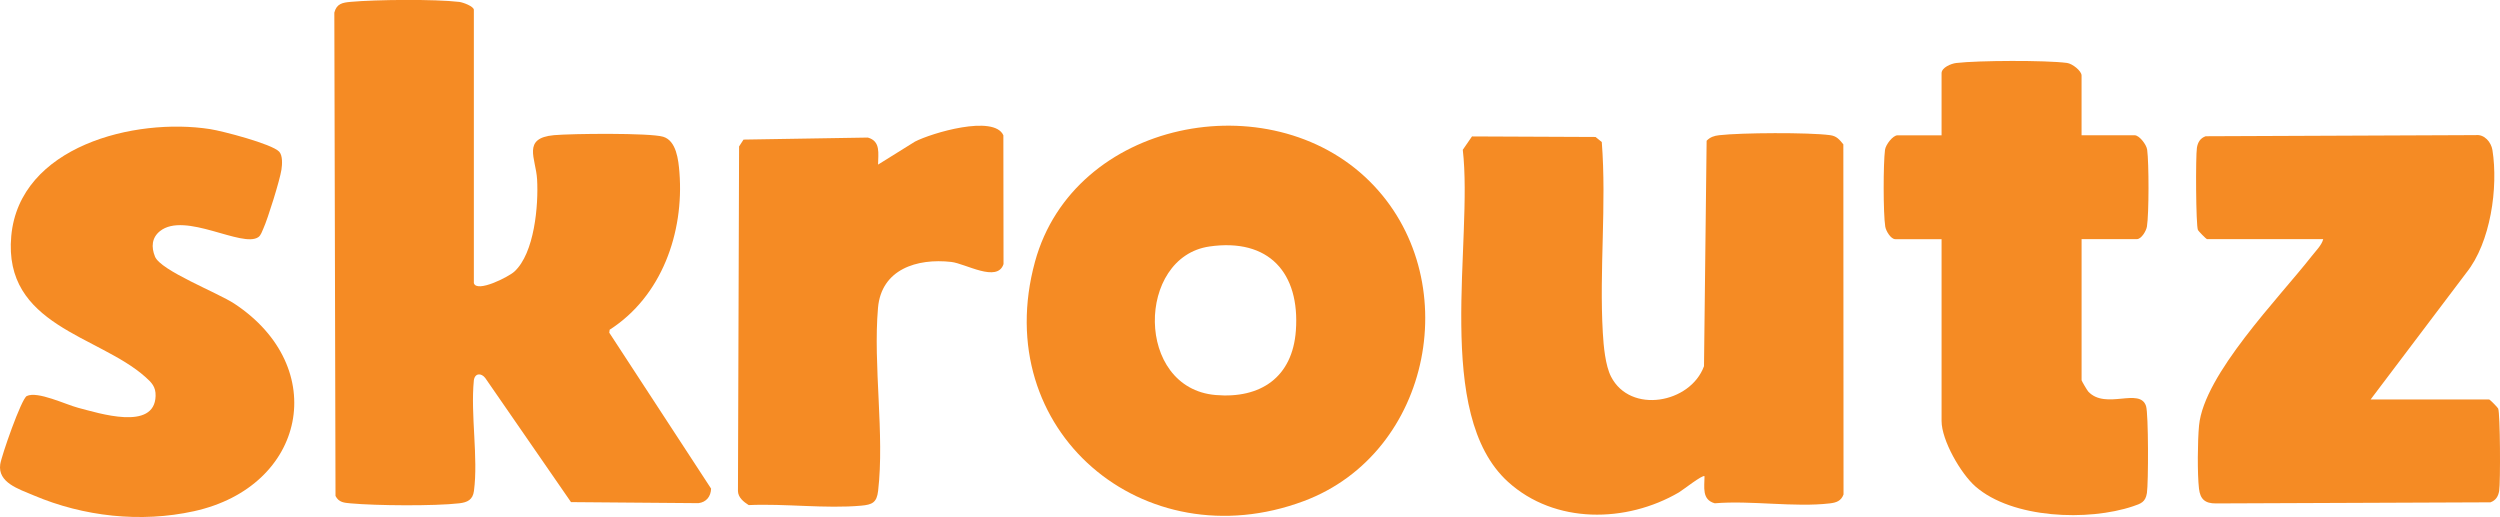
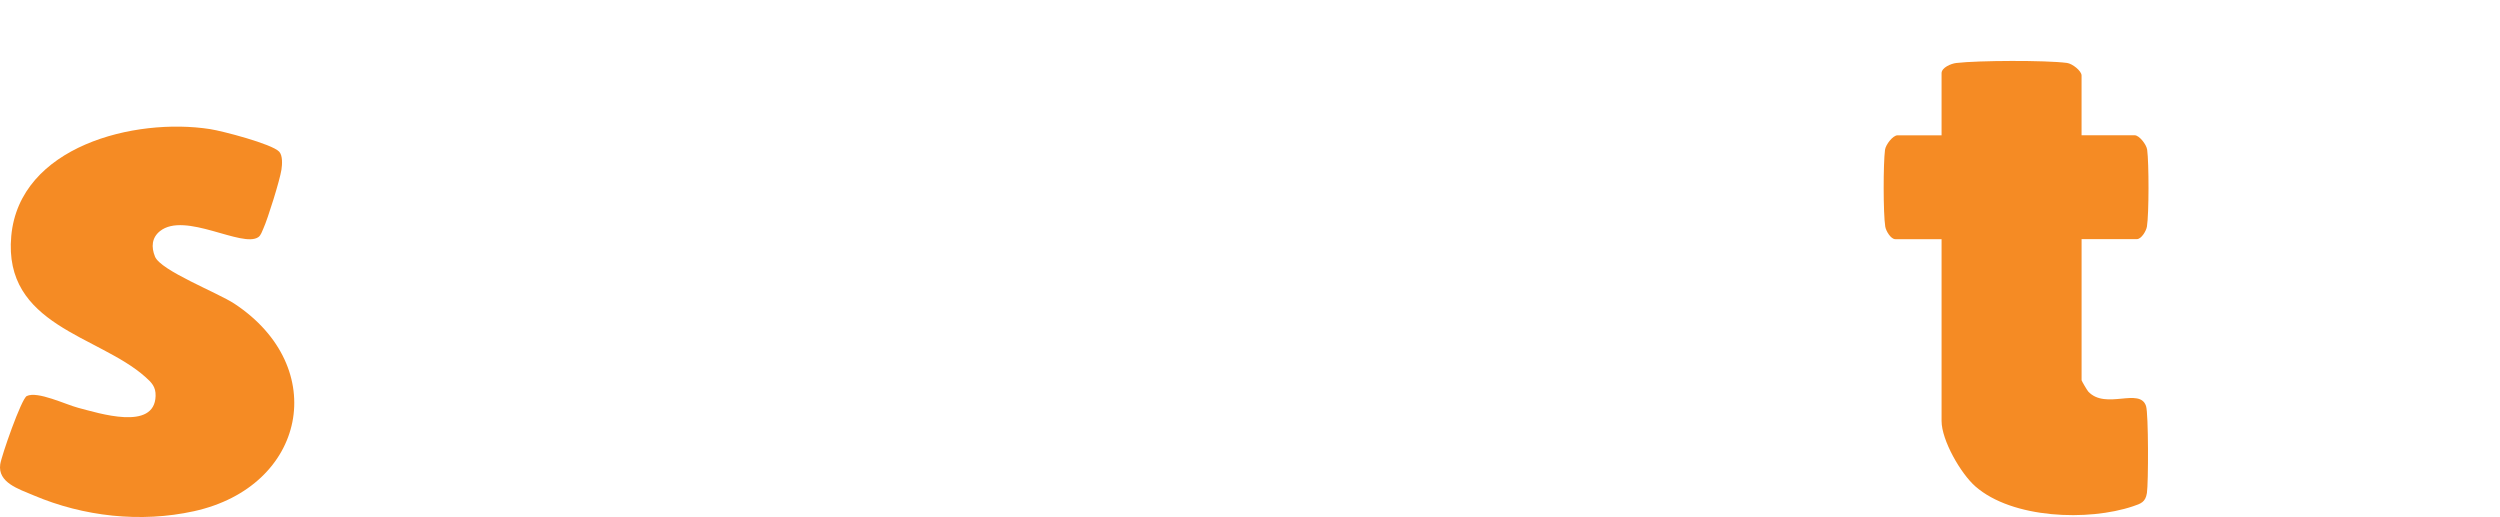
<svg xmlns="http://www.w3.org/2000/svg" id="Layer_2" data-name="Layer 2" viewBox="0 0 1107.17 228.98">
  <defs>
    <style>
      .cls-1 {
        fill: #f58b24;
      }
    </style>
  </defs>
  <g id="Layer_1-2" data-name="Layer 1">
    <g>
-       <path class="cls-1" d="M209.87,125.4c1.29,4.35,15.29-2.72,17.9-5.1,8.94-8.14,10.76-29.42,10.09-40.89-.54-9.31-6.77-18.24,7.47-19.55,7.66-.7,42.52-1.07,48.37.7s6.77,10.25,7.2,15.8c2.09,26.7-7.87,54.9-30.9,69.66l-.17,1.32,45.09,69.05c-.1,3.47-2.11,6.03-5.62,6.44l-56.42-.46-38-55c-1.76-2.27-4.54-2.18-5.02,1.02-1.52,15.25,2,34.27.04,49.04-.51,3.87-2.85,5.05-6.53,5.47-10.97,1.26-36.87,1.05-48.07.02-2.86-.26-5.26-.4-6.71-3.29l-.52-214.05c1.03-3.99,3.63-4.43,7.24-4.76,11.12-1.01,37.23-1.26,48.07.02,1.67.2,6.48,1.97,6.48,3.52v121Z" />
-       <path class="cls-1" d="M754.87,210.9c-.74-.85-9.78,6.26-11.33,7.16-23.3,13.59-54.93,14.15-75.68-4.66-33.15-30.06-15.36-106.47-20.04-147.06l4.08-5.92,54.72.24,2.76,2.24c2.15,27.82-1.15,56.84.46,84.54.33,5.73,1.09,14.37,3.64,19.36,8.55,16.68,35.16,11.85,41.17-4.63l1.16-99.84c1.61-1.64,3.31-2.19,5.55-2.45,9.66-1.12,39.63-1.29,49.08-.03,2.96.39,4.09,1.87,5.92,4.08l.08,155.04c-1.06,2.9-3.19,3.62-6.04,3.96-15.7,1.85-34.9-1.39-50.99-.04-5.79-1.62-4.56-7.08-4.53-11.97Z" />
-       <path class="cls-1" d="M606.52,80.25c42.8,42.44,27.91,120.37-29.13,141.67-70.87,26.47-139.49-31.21-119.02-106.02,17.17-62.75,103.81-79.62,148.15-35.65ZM535.63,109.16c-32.35,4.65-33.04,62.7,2.7,65.78,19.96,1.72,34.07-7.87,35.57-28.5,1.86-25.62-11.97-41.06-38.28-37.28Z" />
-       <path class="cls-1" d="M1049.87,176.9h52.5c.28,0,3.75,3.51,3.98,4.02.93,2.05,1.05,32.69.46,36.42-.39,2.46-1.49,4.27-3.88,5.12l-121.6.49c-4.75.03-6.93-1.85-7.47-6.53-.76-6.56-.62-21.32.03-28.01,2.19-22.63,35.38-56.42,49.95-75.05,1.73-2.21,4.39-4.81,5.04-7.46h-51.5c-.28,0-3.75-3.51-3.98-4.02-.93-2.05-1.05-32.69-.46-36.42.39-2.46,1.49-4.27,3.88-5.12l119.62-.5c3.84-.45,6.83,3.14,7.38,6.62,2.63,16.61-.8,40.92-11.55,54.33l-42.39,56.11Z" />
      <path class="cls-1" d="M921.87,59.9h23.5c2.02,0,5.24,4.08,5.55,6.45.79,5.96.81,28.2-.11,33.99-.32,1.97-2.48,5.56-4.44,5.56h-24.5v62.5c0,.29,2.47,4.49,2.97,5.03,7.71,8.23,22.85-2.02,25.58,6.42,1.09,3.35,1.07,34.06.38,38.5-.63,4.05-2.7,4.7-6.14,5.86-19.81,6.68-53.45,5.52-69.81-8.78-6.49-5.68-14.99-20.45-14.99-29.01v-80.5h-20.5c-1.96,0-4.12-3.59-4.44-5.56-.93-5.78-.9-28.03-.11-33.99.31-2.37,3.53-6.45,5.55-6.45h19.5v-27.5c0-2.5,4.21-4.25,6.48-4.52,9.58-1.14,39.65-1.27,49.07-.03,2.37.31,6.45,3.53,6.45,5.55v26.5Z" />
      <path class="cls-1" d="M123.62,67.15c1.64,1.71,1.36,5.74,1.02,8.01-.69,4.59-6.01,21.66-7.99,26.02-.56,1.22-1.09,3.01-2.19,3.8-7.05,5.05-32.58-11.44-43.62-2.62-3.62,2.9-3.93,7.02-2.2,11.28,2.52,6.23,27.76,15.97,35.15,20.84,42.73,28.18,31.76,81-17.9,91.92-23.58,5.18-48.84,2.38-71-7.02-6.61-2.81-15.94-5.65-14.79-13.74.53-3.73,9.37-29.09,11.76-30.25,4.76-2.32,17.27,3.79,22.79,5.22,9.15,2.37,33.85,10.37,34.26-5.26.11-4.08-1.75-5.93-4.57-8.44-20.68-18.41-62.99-22.65-59.35-62.4s54.64-52.54,88.08-47.33c5.5.86,27.25,6.54,30.54,9.96Z" />
-       <path class="cls-1" d="M388.88,72.89l16.32-10.17c7.3-3.79,34.99-12.07,39.16-2.81l.07,57.04c-2.71,8.37-16.84-.25-23.16-.95-15.16-1.7-30.95,3.22-32.43,20.36-2.21,25.55,2.96,56.05.05,81.05-.6,5.18-2.63,6.09-7.47,6.53-15.76,1.42-33.84-.98-49.84-.25-2.22-1.4-4.72-3.38-4.76-6.24l.5-152.6,1.97-3.03,55.05-.9c5.79,1.62,4.56,7.08,4.53,11.97Z" />
    </g>
  </g>
</svg>